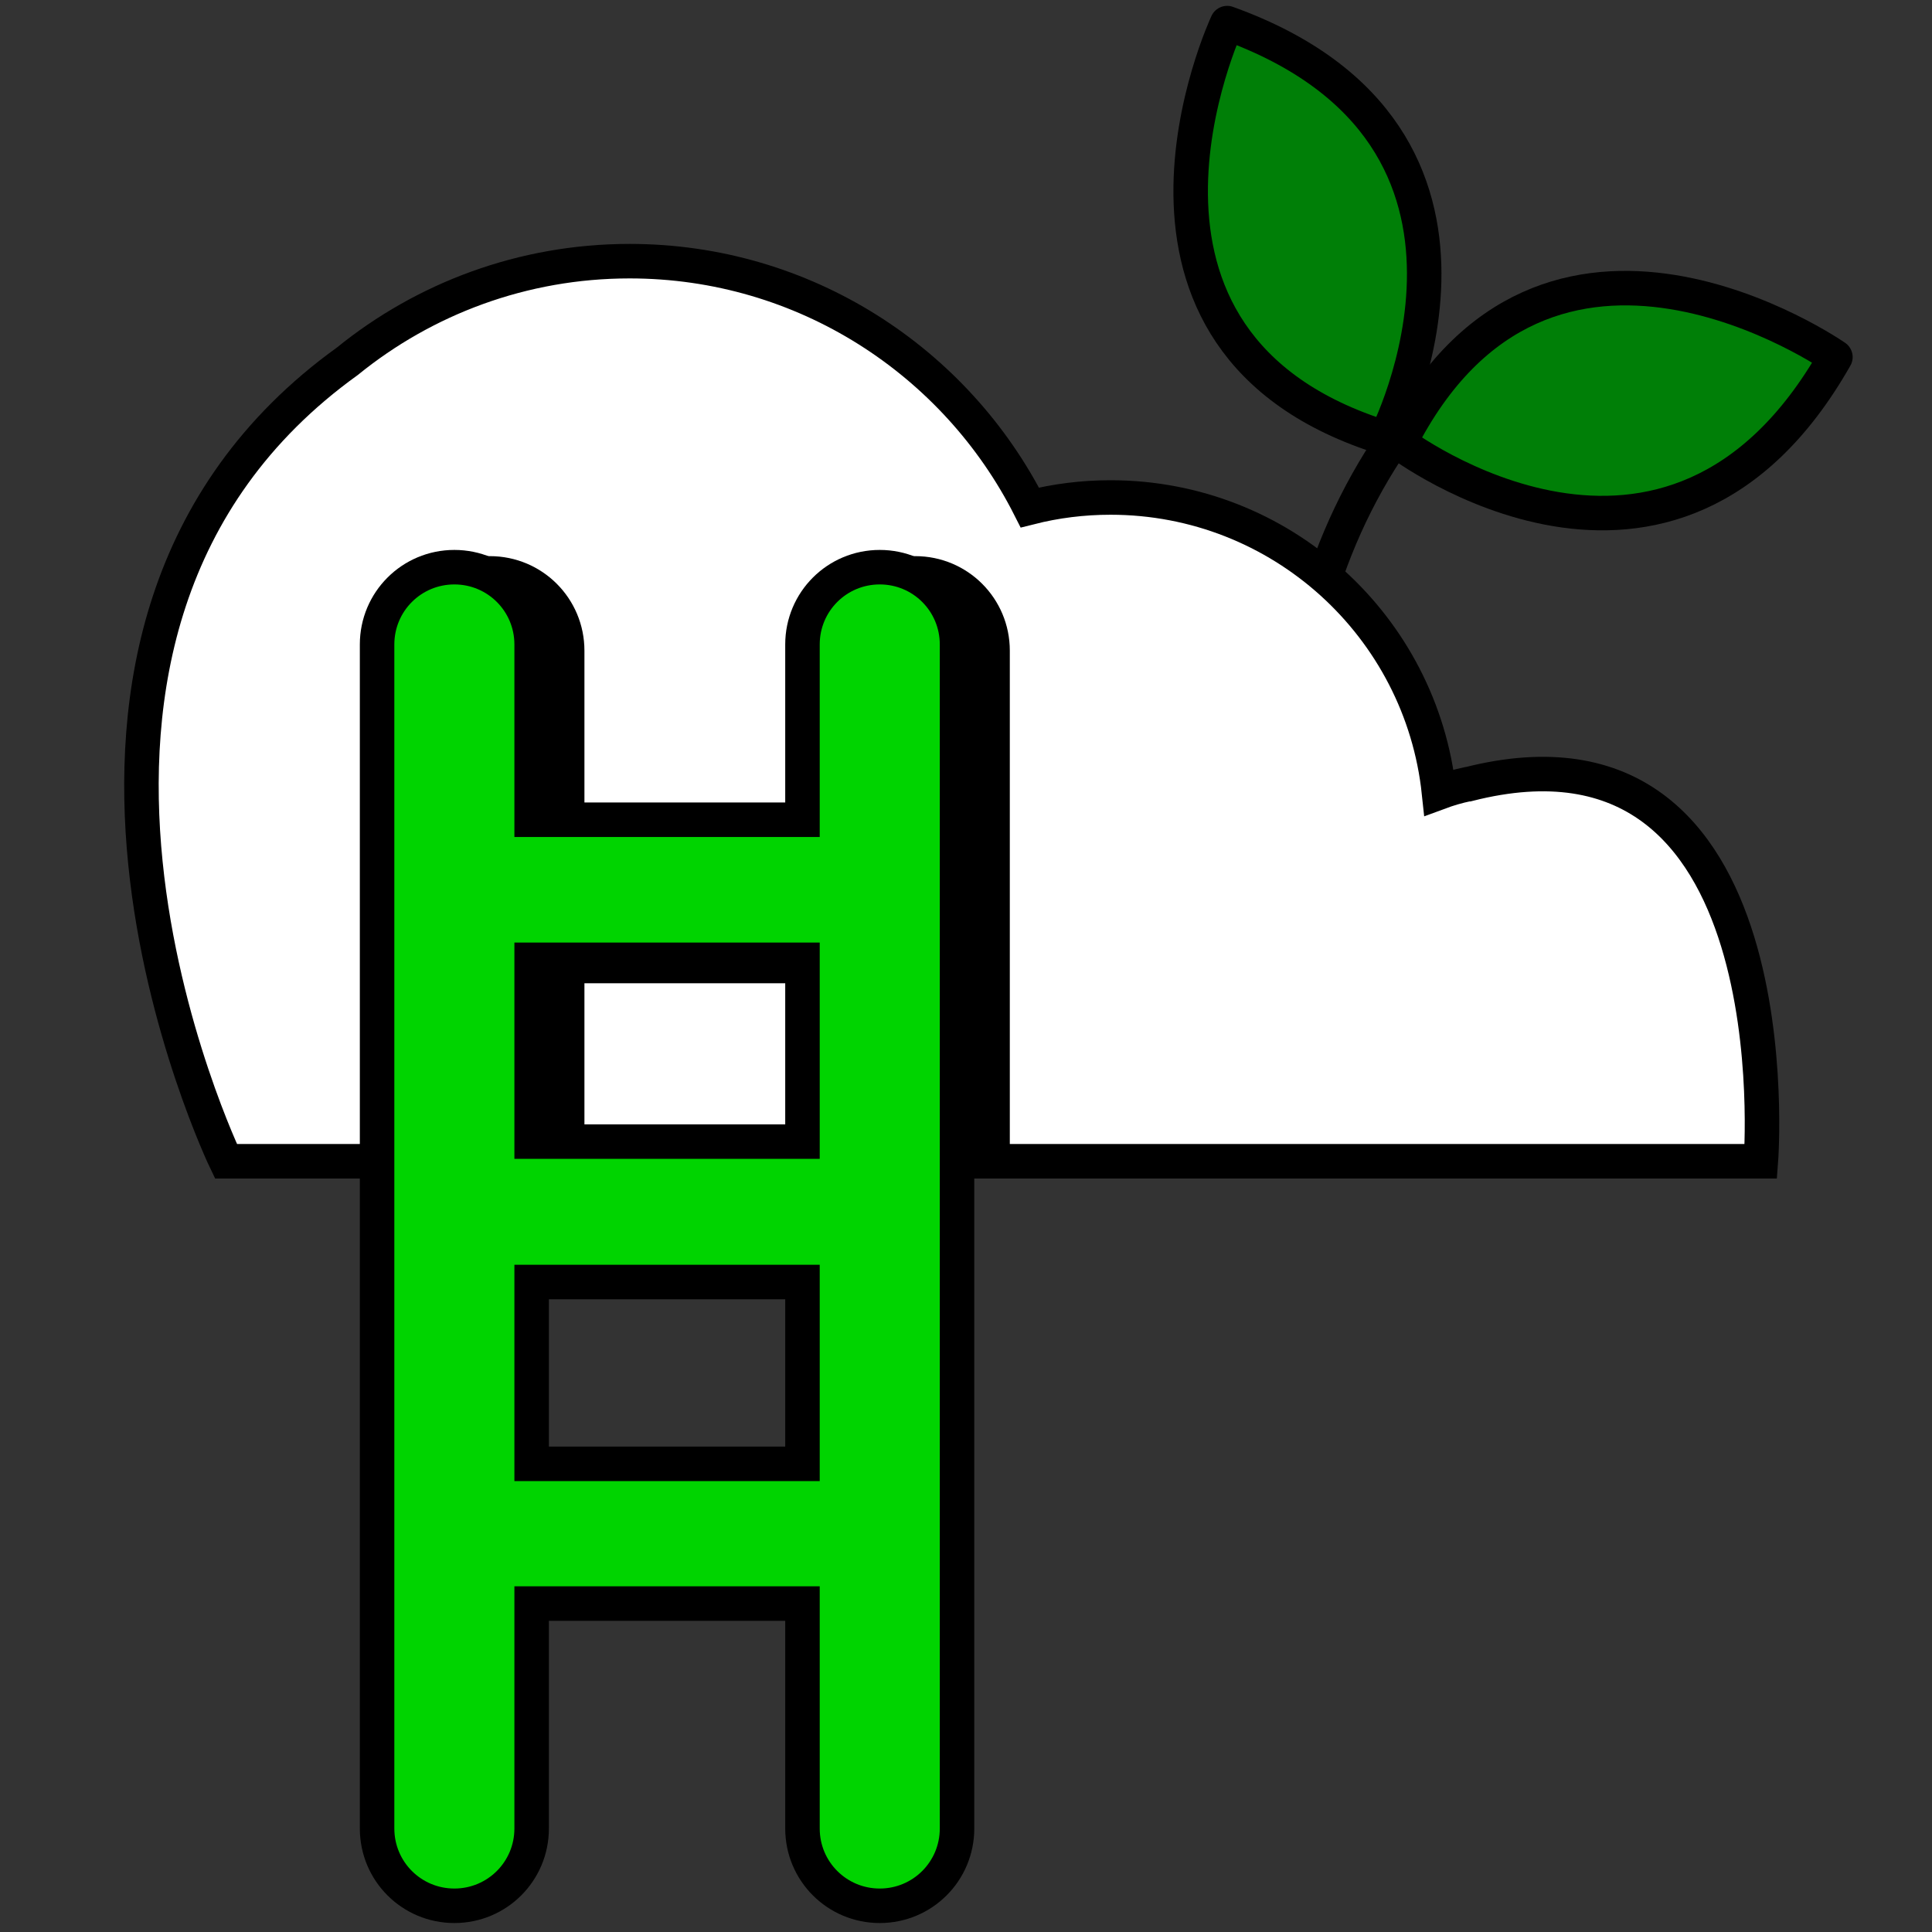
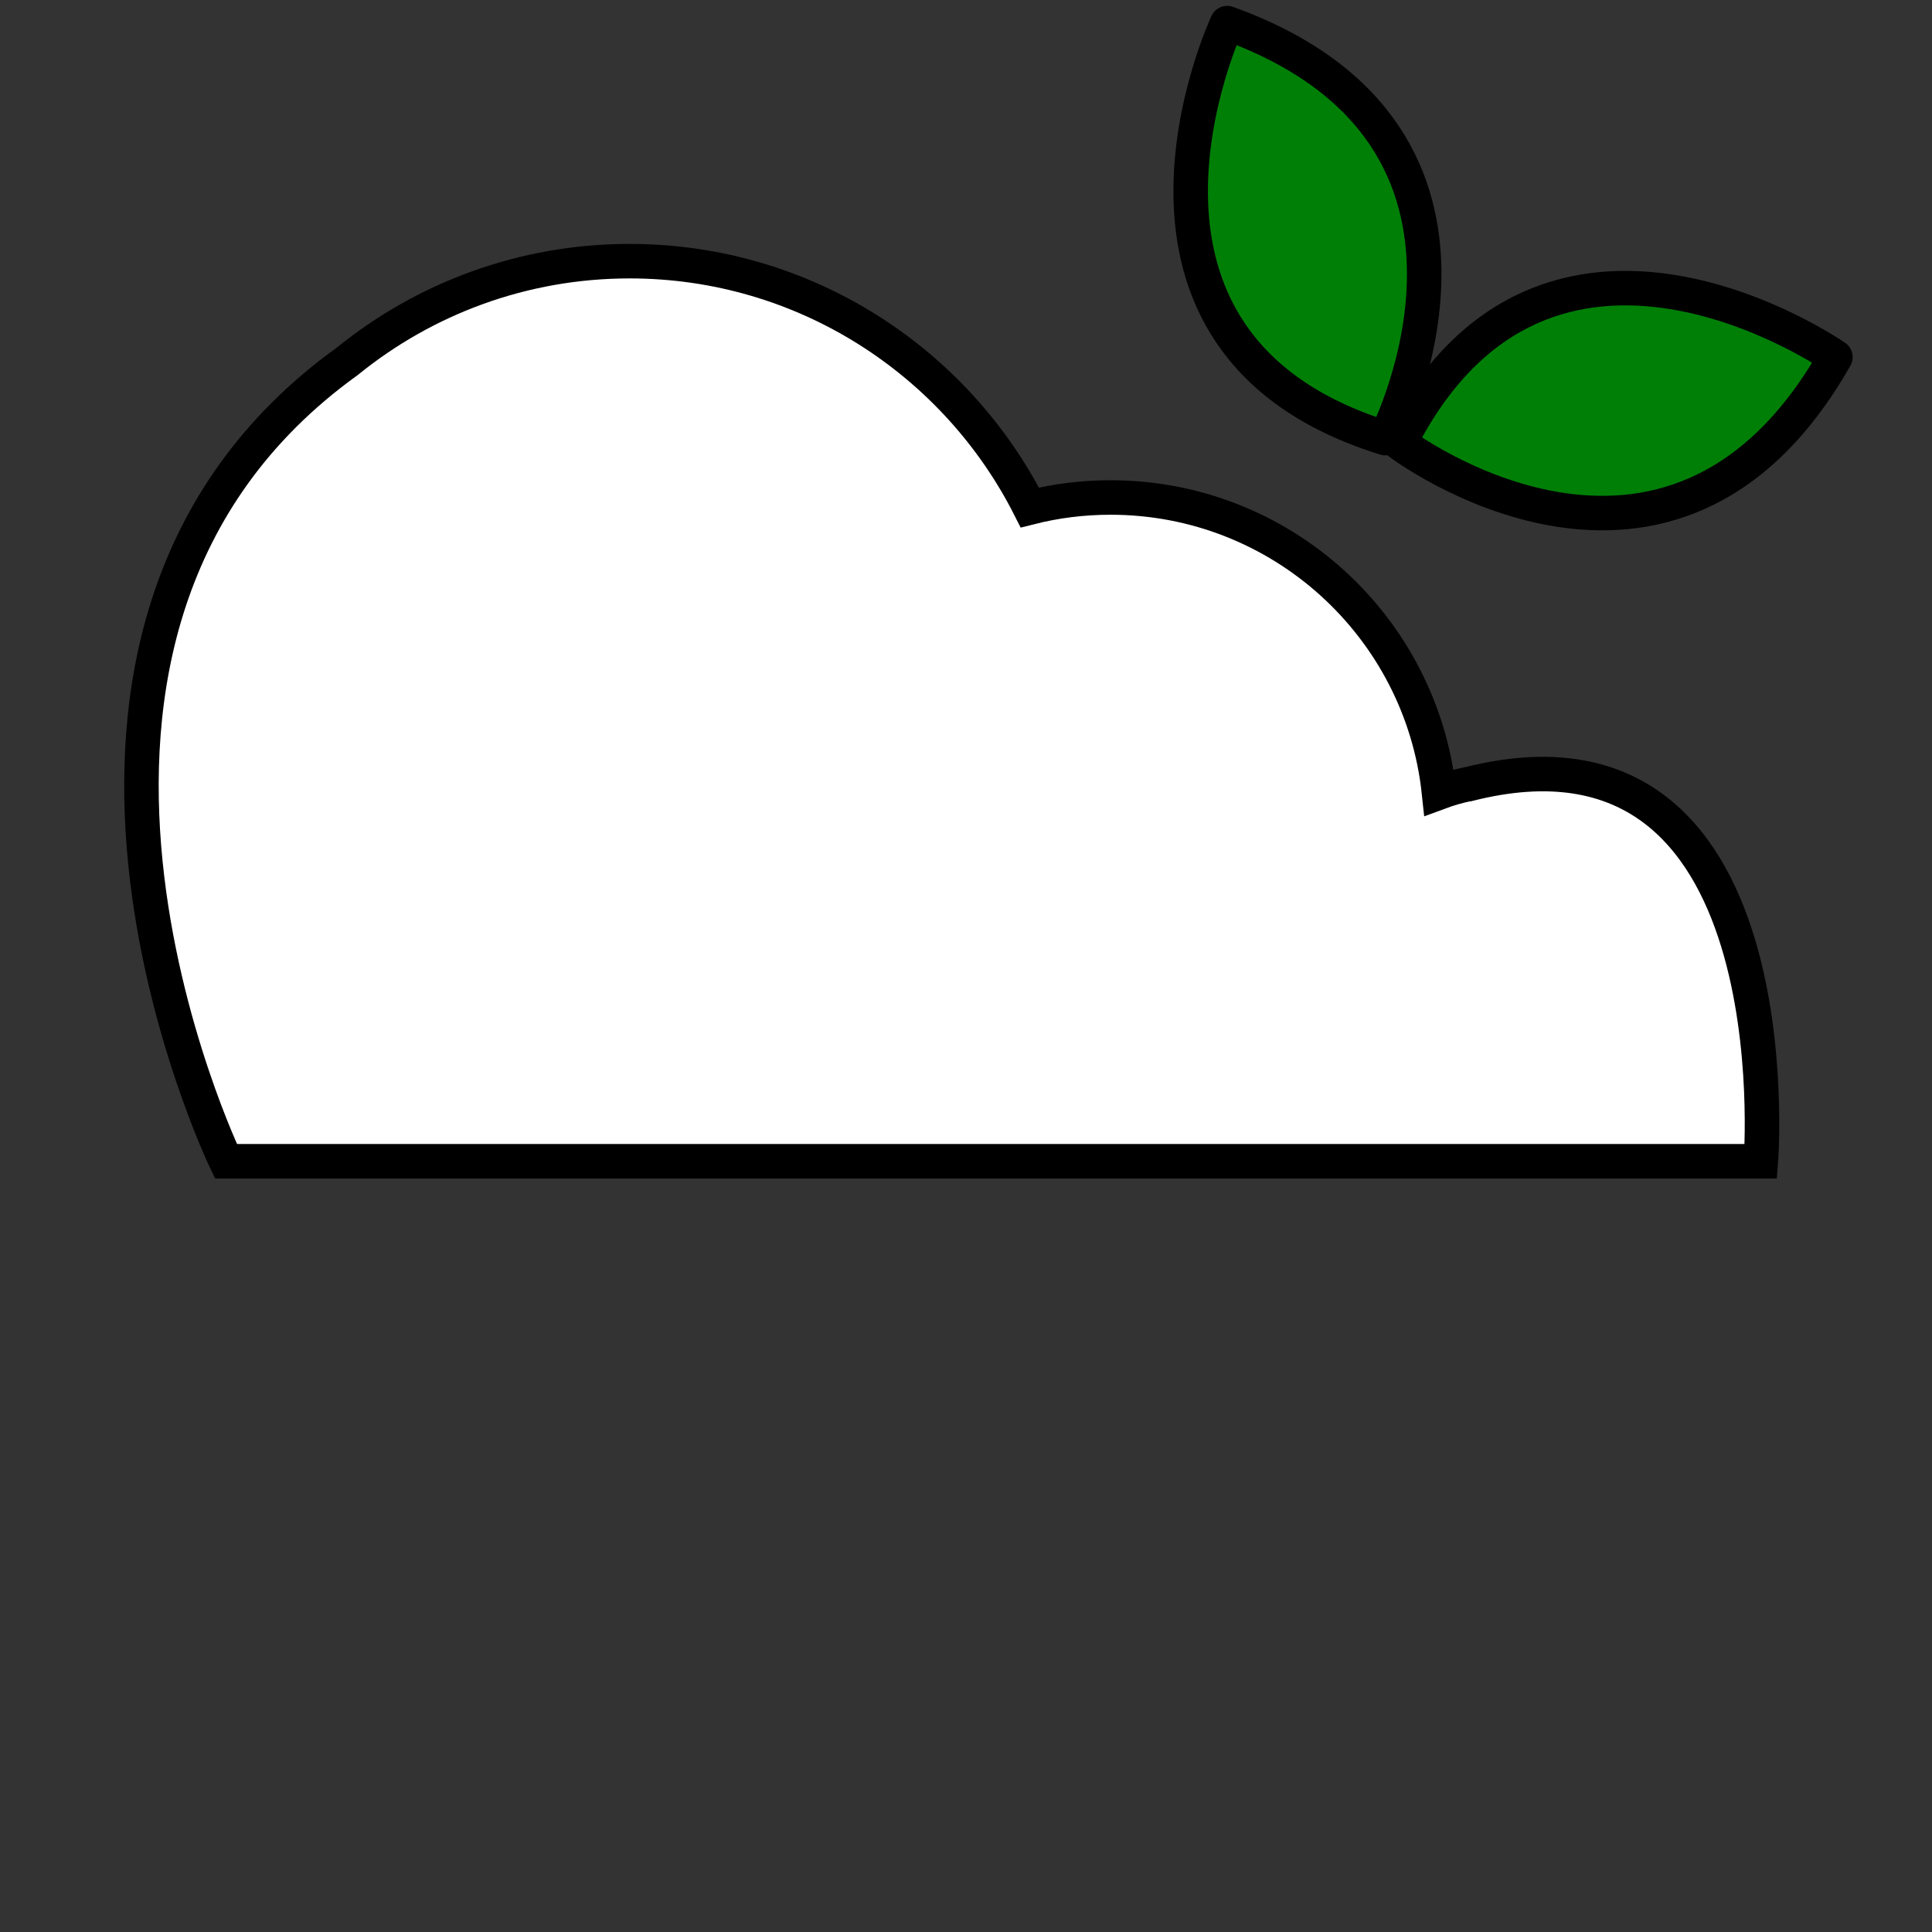
<svg xmlns="http://www.w3.org/2000/svg" id="Layer_2" data-name="Layer 2" viewBox="0 0 56 56">
  <rect x="0" y="0" width="56" height="56" fill="#333333" stroke="none" />
  <defs>
    <style>
      .cls-1, .cls-2 {
        fill: none;
      }

      .cls-3 {
        fill: #007f07;
      }

      .cls-3, .cls-2 {
        stroke-linecap: round;
        stroke-linejoin: round;
      }

      .cls-3, .cls-2, .cls-4, .cls-5, .cls-6 {
        stroke: #000;
      }

      .cls-7 {
        clip-path: url(#clippath);
      }

      .cls-4, .cls-5, .cls-6 {
        stroke-miterlimit: 10;
      }

      .cls-5 {
        fill: #00d400;
      }

      .cls-6 {
        fill: #fff;
      }
    </style>
    <clipPath id="clippath">
-       <path class="cls-1" d="m42.54,22.73c-.29.06-.56.14-.83.24-.51-4.81-4.58-8.55-9.52-8.55-.81,0-1.59.1-2.34.29-2.14-4.23-6.53-7.14-11.6-7.14-3.1,0-5.95,1.09-8.18,2.9h0c-10.92,7.86-3.52,23.19-3.52,23.19h44.49s1.03-13.35-8.48-10.93Z" />
-     </clipPath>
+       </clipPath>
  </defs>
  <g id="Layer_2-2" data-name="Layer 2">
    <g>
-       <rect class="cls-1" width="56" height="56" />
      <g>
        <g>
-           <path class="cls-2" d="m38.98,32.7c-1.84-5.93-2.96-14.19,1.85-20.56" />
          <path class="cls-3" d="m40.16,12.7s4.52-8.75-4.59-12.03c0,0-4.35,9.27,4.59,12.03Z" />
          <path class="cls-3" d="m40.57,12.84s7.85,5.94,12.63-2.49c0,0-8.4-5.86-12.63,2.49Z" />
        </g>
        <path class="cls-6" d="m42.54,22.73c-.29.06-.56.14-.83.24-.51-4.81-4.58-8.55-9.52-8.55-.81,0-1.59.1-2.34.29-2.14-4.23-6.53-7.14-11.6-7.14-3.1,0-5.95,1.09-8.18,2.9h0c-10.92,7.86-3.52,23.19-3.52,23.19h44.49s1.03-13.35-8.48-10.93Z" />
        <g class="cls-7">
-           <path class="cls-4" d="m26.53,16.62c-1.24,0-2.24,1-2.24,2.24v5.08h-7.85v-5.08c0-1.24-1-2.24-2.24-2.24s-2.24,1-2.24,2.24v34.32c0,1.24,1,2.24,2.24,2.24s2.24-1,2.24-2.24v-6.52h7.85v6.52c0,1.24,1,2.24,2.24,2.24s2.24-1,2.24-2.24V18.86c0-1.24-1-2.24-2.24-2.24Zm-2.24,11.38v5.27h-7.85v-5.27h7.85Zm-7.85,14.61v-5.27h7.85v5.27h-7.85Z" />
-         </g>
-         <path class="cls-5" d="m25.5,16.44c-1.24,0-2.24,1-2.24,2.24v5.08h-7.85v-5.08c0-1.24-1-2.24-2.24-2.24s-2.24,1-2.24,2.24v34.32c0,1.24,1,2.24,2.24,2.24s2.24-1,2.24-2.24v-6.52h7.85v6.52c0,1.24,1,2.24,2.24,2.24s2.24-1,2.24-2.24V18.68c0-1.24-1-2.24-2.24-2.24Zm-2.24,11.38v5.27h-7.85v-5.27h7.85Zm-7.85,14.61v-5.27h7.85v5.27h-7.85Z" />
+           </g>
      </g>
    </g>
  </g>
</svg>